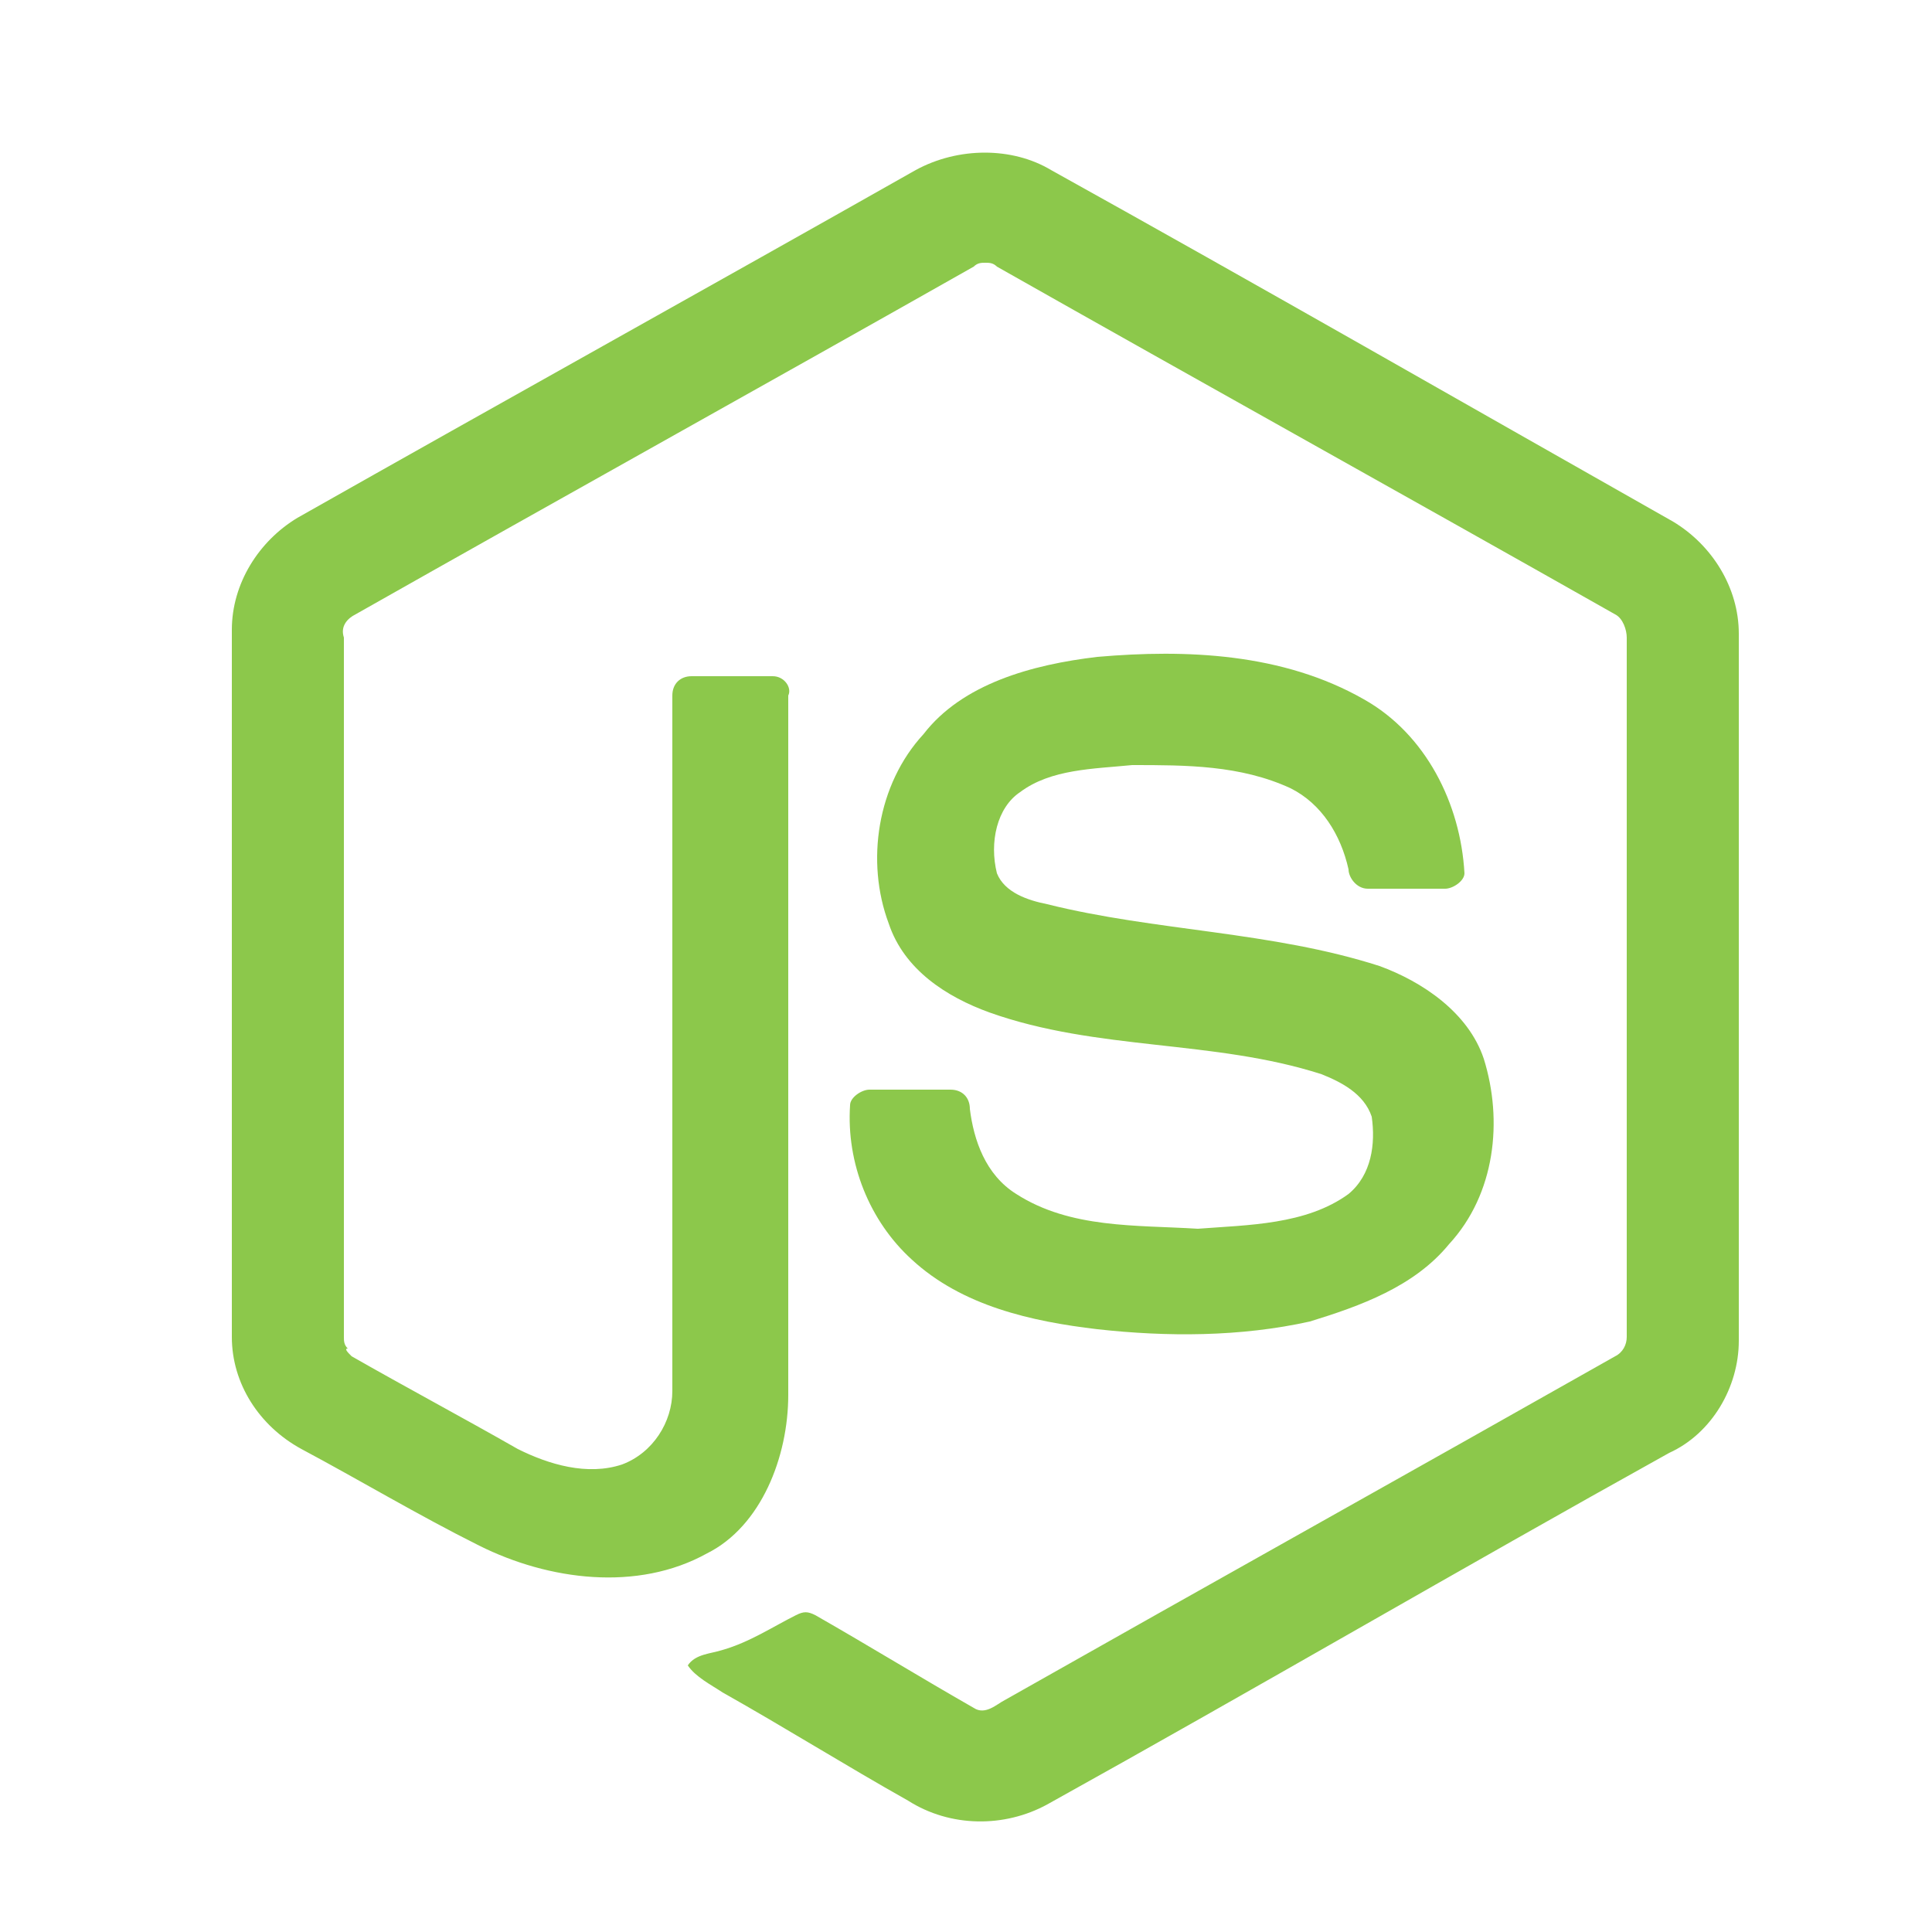
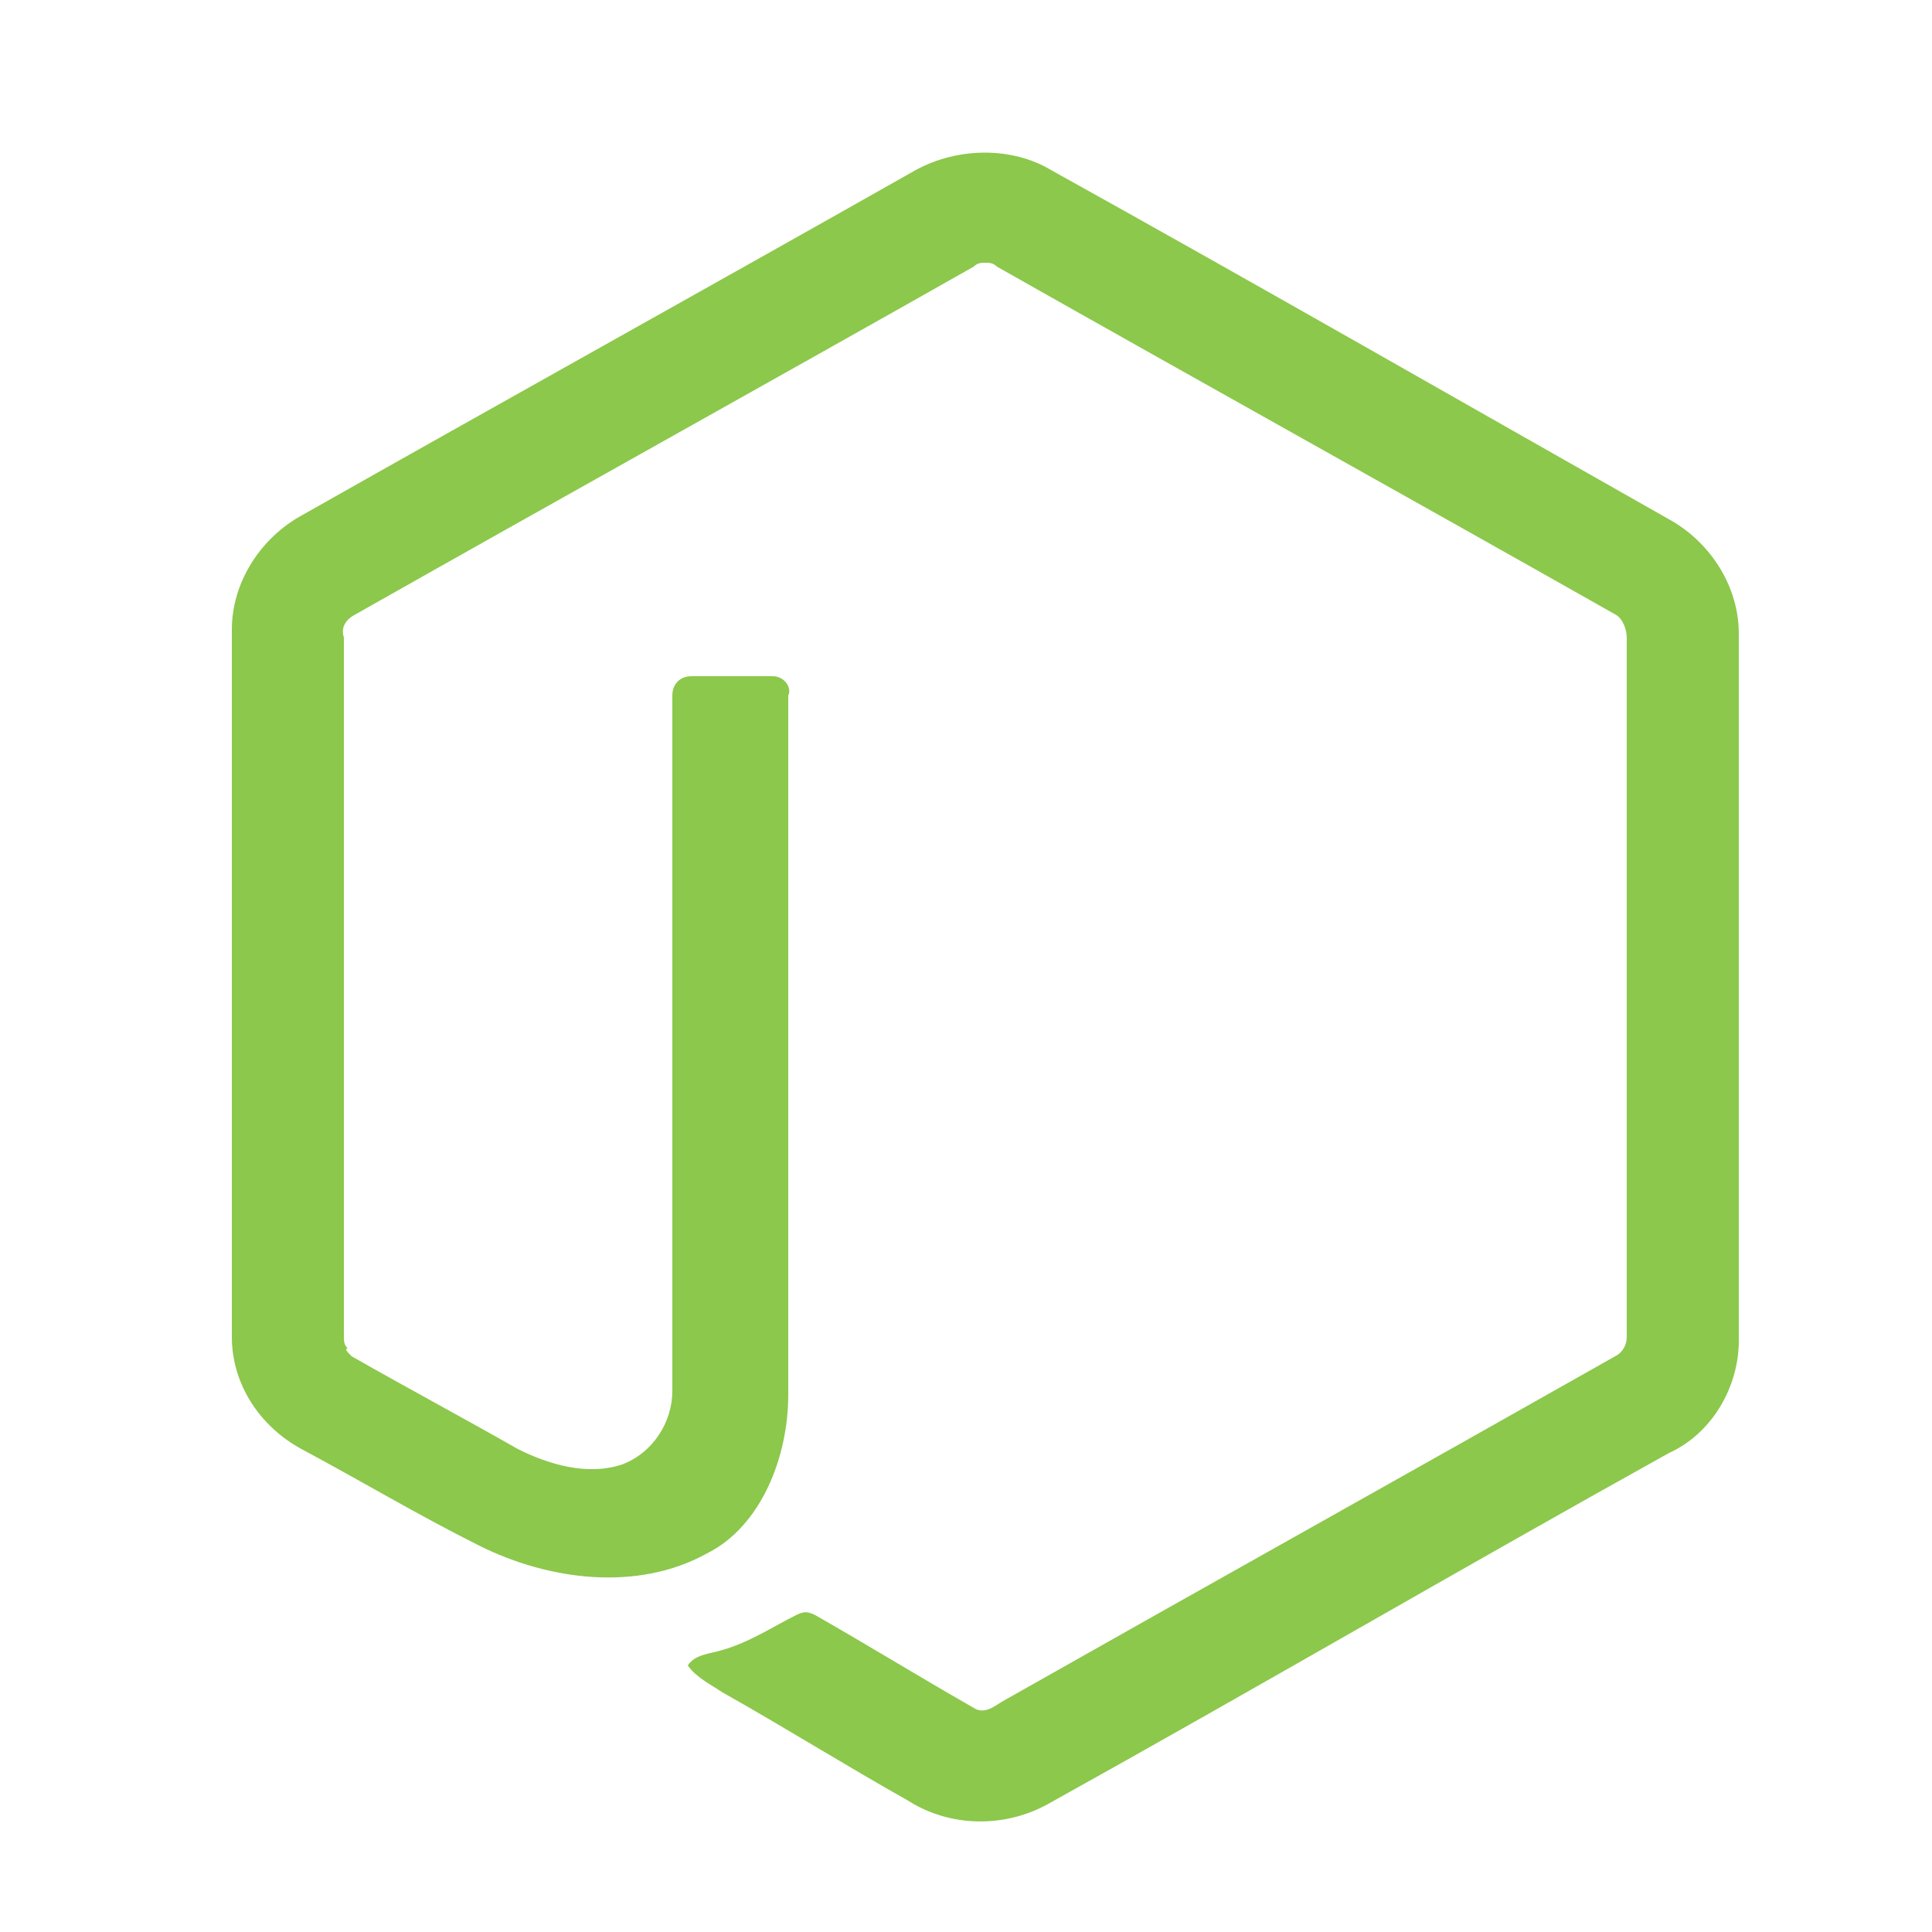
<svg xmlns="http://www.w3.org/2000/svg" xml:space="preserve" style="enable-background:new 0 0 50 50;" viewBox="0 0 50 50" y="0px" x="0px" id="Layer_1" version="1.1">
  <style type="text/css">
	.st0{fill:#8CC84B;}
</style>
  <path d="M23.7,4.4c1.1-0.6,2.5-0.6,3.5,0c5.4,3,10.8,6.1,16.1,9.1c1,0.6,1.7,1.7,1.7,2.9v18.3c0,1.2-0.7,2.4-1.8,2.9  c-5.4,3-10.7,6.1-16.1,9.1c-1.1,0.6-2.5,0.6-3.6-0.1c-1.6-0.9-3.2-1.9-4.8-2.8c-0.3-0.2-0.7-0.4-0.9-0.7c0.2-0.3,0.6-0.3,0.9-0.4  c0.7-0.2,1.3-0.6,1.9-0.9c0.2-0.1,0.3-0.1,0.5,0c1.4,0.8,2.7,1.6,4.1,2.4c0.3,0.2,0.6-0.1,0.8-0.2c5.3-3,10.5-5.9,15.8-8.9  c0.2-0.1,0.3-0.3,0.3-0.5c0-6,0-12.1,0-18.1c0-0.2-0.1-0.5-0.3-0.6c-5.3-3-10.7-6-16-9c-0.1-0.1-0.2-0.1-0.3-0.1  c-0.1,0-0.2,0-0.3,0.1c-5.3,3-10.7,6-16,9c-0.2,0.1-0.4,0.3-0.3,0.6c0,6,0,12.1,0,18.1c0,0.1,0,0.2,0.1,0.3C8.9,34.9,9,35,9.1,35.1  c1.4,0.8,2.9,1.6,4.3,2.4c0.8,0.4,1.8,0.7,2.7,0.4c0.8-0.3,1.3-1.1,1.3-1.9c0-6,0-12,0-18c0-0.3,0.2-0.5,0.5-0.5c0.7,0,1.4,0,2.1,0  c0.3,0,0.5,0.3,0.4,0.5c0,6,0,12.1,0,18.1c0,1.6-0.7,3.4-2.1,4.1c-1.8,1-4.1,0.7-5.9-0.2c-1.6-0.8-3.1-1.7-4.6-2.5  c-1.1-0.6-1.8-1.7-1.8-2.9V16.3c0-1.2,0.7-2.3,1.7-2.9C13,10.4,18.4,7.4,23.7,4.4z" class="st0" />
-   <path d="M28.4,17c2.3-0.2,4.8-0.1,6.9,1.1c1.6,0.9,2.5,2.7,2.6,4.5c0,0.2-0.3,0.4-0.5,0.4c-0.7,0-1.4,0-2,0  c-0.3,0-0.5-0.3-0.5-0.5c-0.2-0.9-0.7-1.7-1.5-2.1c-1.3-0.6-2.7-0.6-4.1-0.6c-1,0.1-2.1,0.1-2.9,0.7c-0.6,0.4-0.8,1.3-0.6,2.1  c0.2,0.5,0.8,0.7,1.3,0.8c2.8,0.7,5.8,0.7,8.6,1.6c1.1,0.4,2.3,1.2,2.7,2.4c0.5,1.6,0.3,3.5-0.9,4.8c-0.9,1.1-2.3,1.6-3.6,2  c-1.8,0.4-3.7,0.4-5.5,0.2c-1.7-0.2-3.5-0.6-4.8-1.8c-1.1-1-1.7-2.5-1.6-4c0-0.2,0.3-0.4,0.5-0.4c0.7,0,1.4,0,2.1,0  c0.3,0,0.5,0.2,0.5,0.5c0.1,0.8,0.4,1.7,1.2,2.2c1.4,0.9,3.1,0.8,4.7,0.9c1.3-0.1,2.8-0.1,3.9-0.9c0.6-0.5,0.7-1.3,0.6-2  c-0.2-0.6-0.8-0.9-1.3-1.1c-2.8-0.9-5.8-0.6-8.6-1.6c-1.1-0.4-2.2-1.1-2.6-2.3c-0.6-1.6-0.3-3.6,0.9-4.9  C24.9,17.7,26.7,17.2,28.4,17z" class="st0" />
</svg>